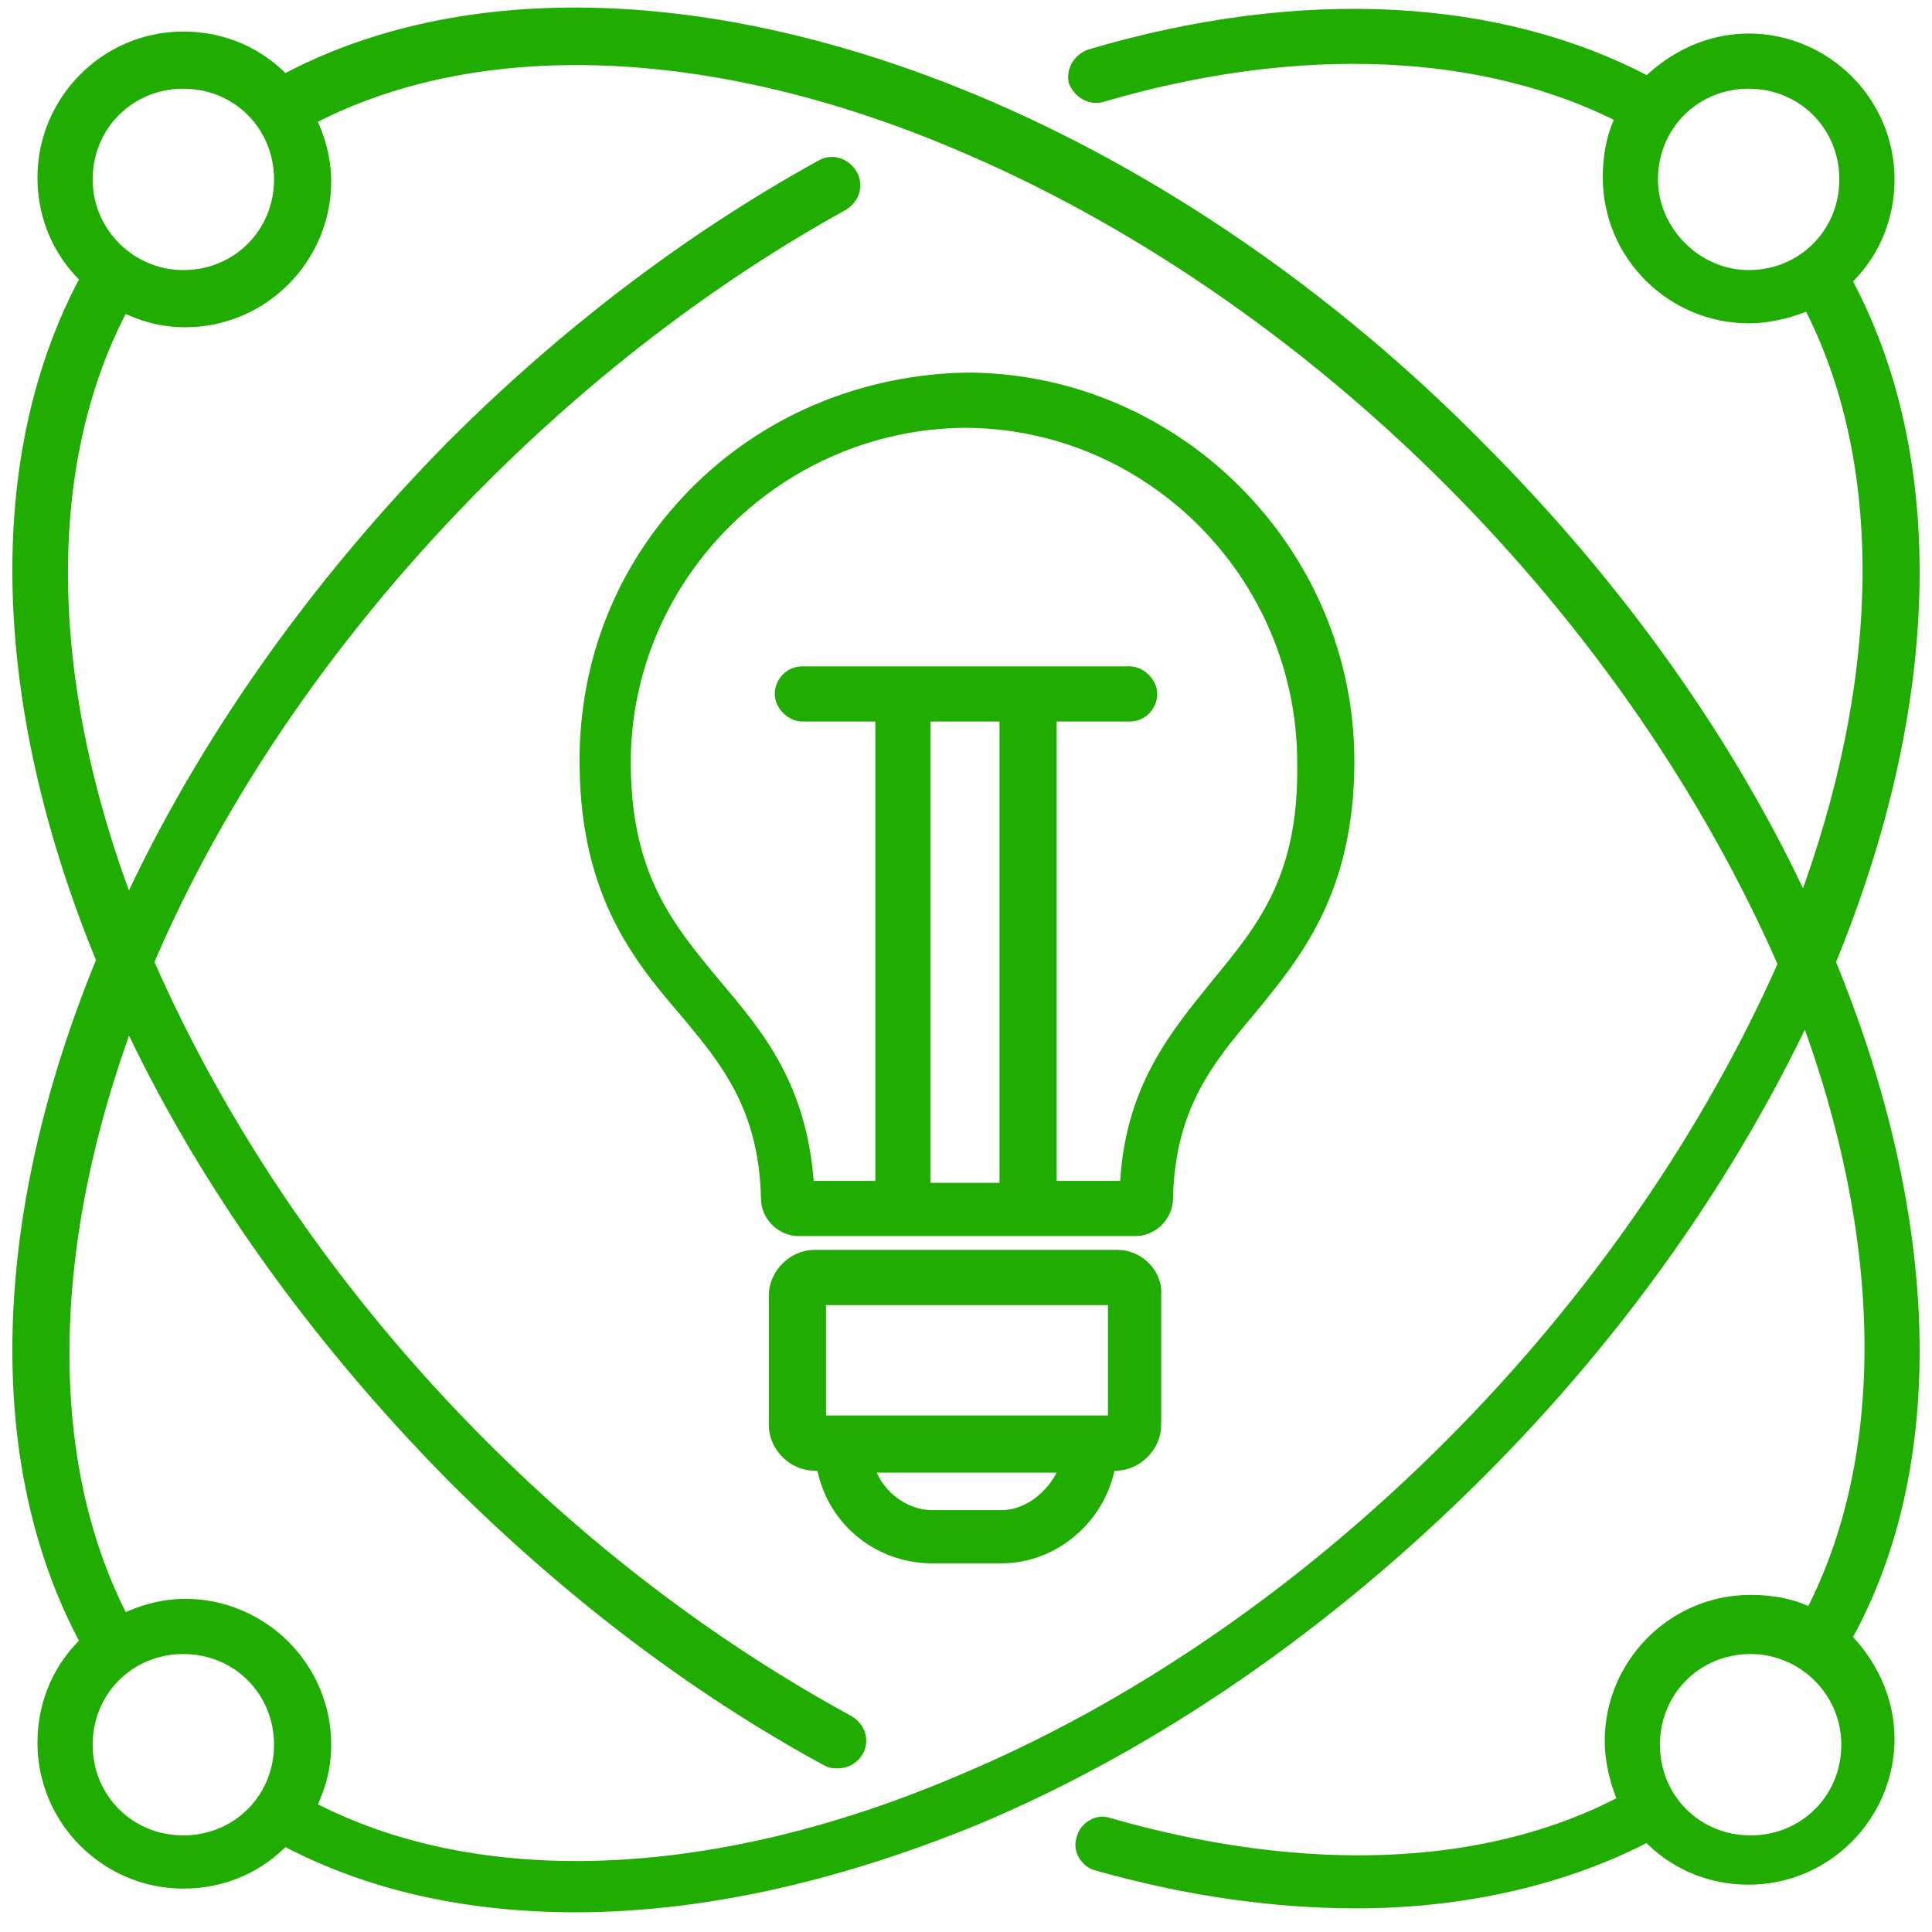
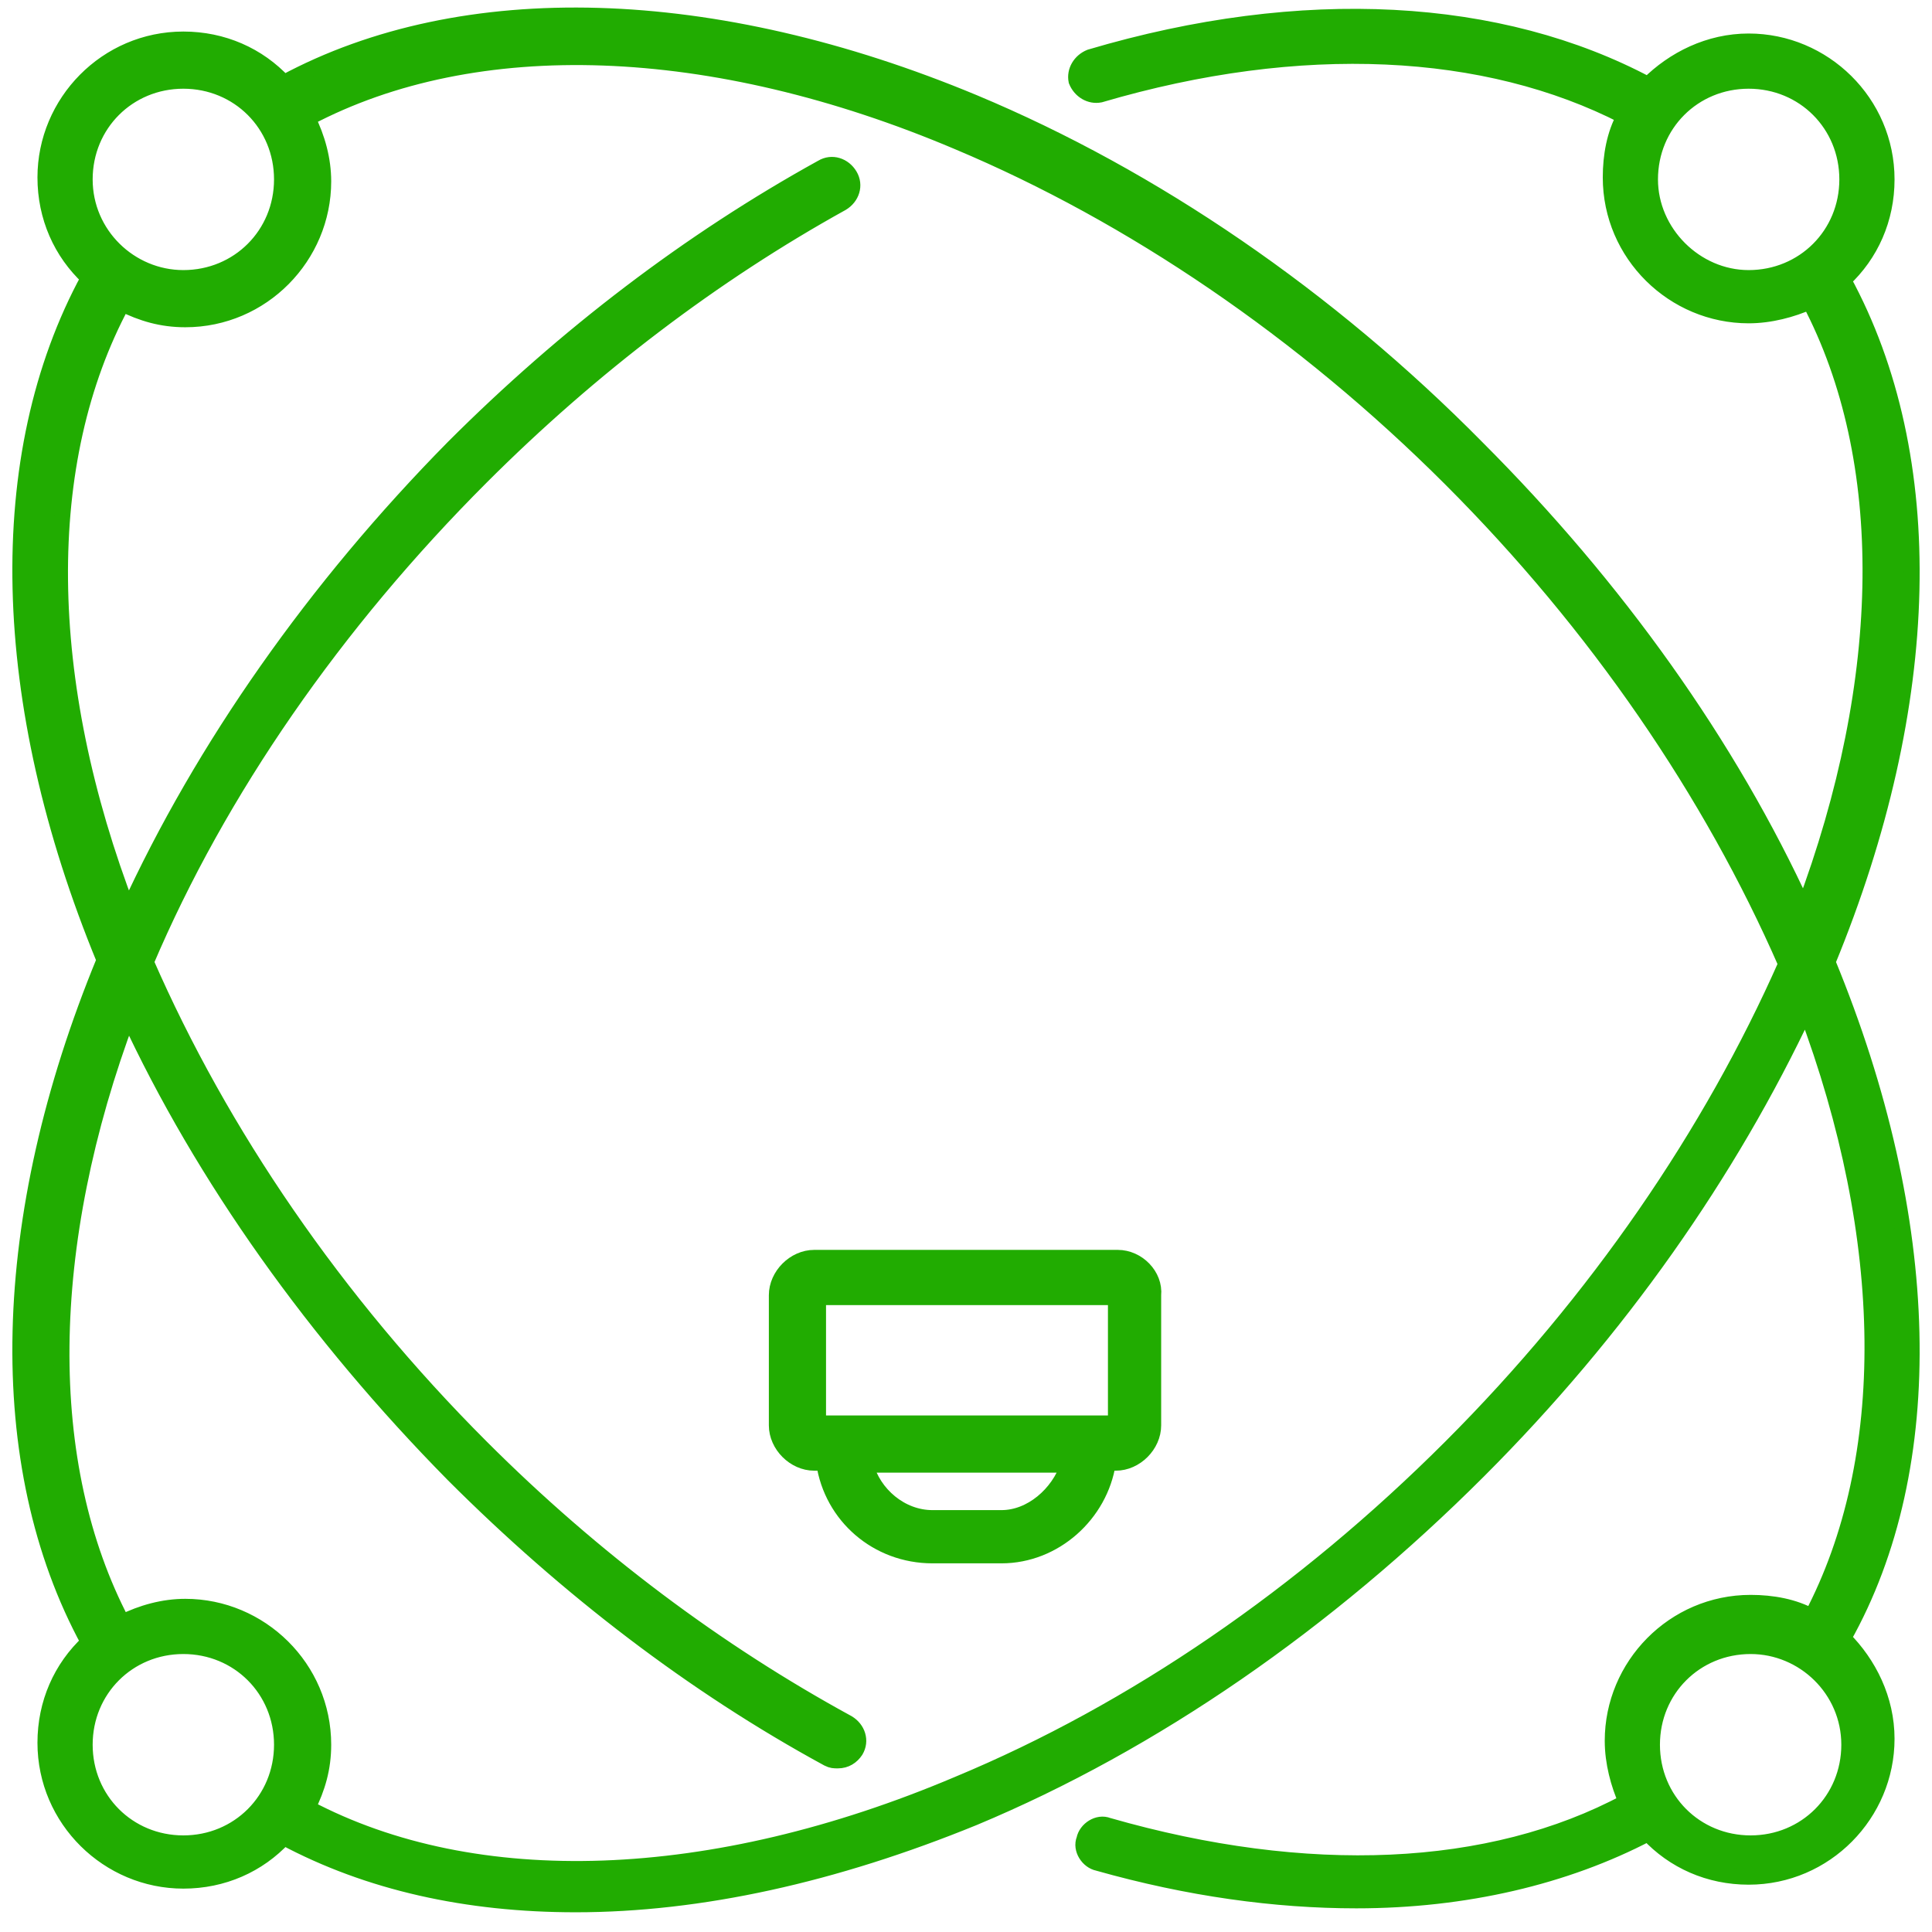
<svg xmlns="http://www.w3.org/2000/svg" id="Calque_1" x="0px" y="0px" viewBox="0 0 98 98" xml:space="preserve">
  <g>
-     <path fill="none" stroke="#21AC01" stroke-width="4" stroke-linecap="round" stroke-linejoin="round" d="M295.5-311.2  c3.6,0,6.6,2.9,6.6,6.6v113.3c0,4.4-3.6,8-8,8h-58.8c-4.4,0-8-3.6-8-8v-113.3c0-3.6,2.9-6.6,6.6-6.6" />
    <g>
      <polyline fill="none" stroke="#21AC01" stroke-width="4" stroke-linecap="round" stroke-linejoin="round" points="285.4,-297.5    285.4,-323.7 278.5,-319.8 271.6,-323.7 264.7,-319.8 257.8,-323.7 250.9,-319.8 244,-323.7 244,-297.5   " />
      <line fill="none" stroke="#21AC01" stroke-width="4" stroke-linecap="round" stroke-linejoin="round" x1="240.8" y1="-297.5" x2="288.6" y2="-297.5" />
    </g>
    <rect x="238.7" y="-287.1" fill="none" stroke="#21AC01" stroke-width="4" stroke-linecap="round" stroke-linejoin="round" width="51.9" height="27.6" />
    <g>
      <path fill="none" stroke="#21AC01" stroke-width="4" stroke-linecap="round" stroke-linejoin="round" d="M238.8-236   c-1.7,0-3-1.3-3-3v-5.6c0-1.7,1.3-3,3-3h5.6c1.7,0,3,1.3,3,3" />
      <path fill="none" stroke="#21AC01" stroke-width="4" stroke-linecap="round" stroke-linejoin="round" d="M260.7-236   c-1.7,0-3-1.3-3-3v-5.6c0-1.7,1.3-3,3-3h5.6c1.7,0,3,1.3,3,3" />
      <path fill="none" stroke="#21AC01" stroke-width="4" stroke-linecap="round" stroke-linejoin="round" d="M282.6-236   c-1.7,0-3-1.3-3-3v-5.6c0-1.7,1.3-3,3-3h5.6c1.7,0,3,1.3,3,3" />
    </g>
    <g>
      <path fill="none" stroke="#21AC01" stroke-width="4" stroke-linecap="round" stroke-linejoin="round" d="M238.8-215.2   c-1.7,0-3-1.3-3-3v-5.6c0-1.7,1.3-3,3-3h5.6c1.7,0,3,1.3,3,3" />
      <path fill="none" stroke="#21AC01" stroke-width="4" stroke-linecap="round" stroke-linejoin="round" d="M260.7-215.2   c-1.7,0-3-1.3-3-3v-5.6c0-1.7,1.3-3,3-3h5.6c1.7,0,3,1.3,3,3" />
      <path fill="none" stroke="#21AC01" stroke-width="4" stroke-linecap="round" stroke-linejoin="round" d="M282.6-215.2   c-1.7,0-3-1.3-3-3v-5.6c0-1.7,1.3-3,3-3h5.6c1.7,0,3,1.3,3,3" />
    </g>
    <g>
      <path fill="none" stroke="#21AC01" stroke-width="4" stroke-linecap="round" stroke-linejoin="round" d="M238.8-194.4   c-1.7,0-3-1.3-3-3v-5.6c0-1.7,1.3-3,3-3h5.6c1.7,0,3,1.3,3,3" />
      <path fill="none" stroke="#21AC01" stroke-width="4" stroke-linecap="round" stroke-linejoin="round" d="M260.7-194.4   c-1.7,0-3-1.3-3-3v-5.6c0-1.7,1.3-3,3-3h5.6c1.7,0,3,1.3,3,3" />
      <path fill="none" stroke="#21AC01" stroke-width="4" stroke-linecap="round" stroke-linejoin="round" d="M282.6-194.4   c-1.7,0-3-1.3-3-3v-5.6c0-1.7,1.3-3,3-3h5.6c1.7,0,3,1.3,3,3" />
    </g>
-     <path fill="none" stroke="#21AC01" stroke-width="4" stroke-linecap="round" stroke-linejoin="round" d="M221.7-292.4h-3  c-5.4,0-9.8,4.4-9.8,9.8v37.6c0,4.4,1.7,8.7,4.8,11.8l8,8.1" />
    <line fill="none" stroke="#21AC01" stroke-width="4" stroke-linecap="round" stroke-linejoin="round" x1="217.8" y1="-282.6" x2="217.8" y2="-243.2" />
  </g>
  <g>
    <path fill="none" stroke="#21AC01" stroke-width="4" stroke-linecap="round" stroke-linejoin="round" d="M71.3-132v12.7  c0,3.4-2.8,6.2-6.2,6.2H21.3c-3.4,0-6.2-2.8-6.2-6.2v-88.4c0-3.4,2.8-6.2,6.2-6.2h43.8c3.4,0,6.2,2.8,6.2,6.2v13.2" />
    <line fill="none" stroke="#21AC01" stroke-width="2" stroke-linecap="round" stroke-linejoin="round" x1="33.2" y1="-121.4" x2="53.3" y2="-121.4" />
    <path fill="none" stroke="#21AC01" stroke-width="2" stroke-linecap="round" stroke-linejoin="round" d="M58.5-213.5l-2,5.9  c-0.5,1.3-1.7,2.2-3.1,2.2H33.1c-1.4,0-2.7-0.9-3.1-2.2l-2-5.9" />
  </g>
-   <path fill="none" stroke="#21AC01" stroke-width="4" stroke-linecap="round" stroke-linejoin="round" d="M109.2-187 c0.9,0,1.6,0.7,1.6,1.6v41.9c0,0.9-0.7,1.7-1.6,1.7h-68c-0.9,0-1.7-0.7-1.7-1.7v-26.4v-10.5v-5.1c0-0.9,0.7-1.6,1.7-1.6H109.2z" />
  <rect x="89.5" y="-171.9" fill="none" stroke="#21AC01" stroke-width="2" stroke-linecap="round" stroke-linejoin="round" width="13.5" height="8.4" />
  <g>
    <g>
      <g>
        <line fill="none" stroke="#21AC01" stroke-width="2" stroke-linecap="round" stroke-linejoin="round" x1="49.1" y1="-153.2" x2="53.1" y2="-153.2" />
-         <line fill="none" stroke="#21AC01" stroke-width="2" stroke-linecap="round" stroke-linejoin="round" x1="62" y1="-153.2" x2="92.9" y2="-153.2" />
        <line fill="none" stroke="#21AC01" stroke-width="2" stroke-linecap="round" stroke-linejoin="round" x1="97.3" y1="-153.2" x2="101.3" y2="-153.2" />
      </g>
    </g>
  </g>
  <g>
-     <path fill="#21AC01" stroke="#21AC01" stroke-width="0.8" stroke-miterlimit="10" d="M49.2,19.3C49.2,19.3,49.1,19.3,49.2,19.3  l-0.2,0c0,0,0,0,0,0c-5,0.1-9.8,2-13.4,5.5c-3.7,3.6-5.7,8.3-5.8,13.4c-0.1,6.9,2.6,10.2,5,13c2.1,2.5,4.1,4.9,4.2,9.6  c0,0.8,0.7,1.5,1.5,1.5l17.1,0c0,0,0,0,0,0c0.8,0,1.5-0.7,1.5-1.5c0.1-4.7,2.1-7.1,4.2-9.6c2.3-2.8,5-6,5-12.6  C68.3,28.1,59.7,19.4,49.2,19.3z M51.1,36.2v24.2l-4.3,0V36.2H51.1z M61.8,50c-2.1,2.6-4.4,5.3-4.6,10.3l-4,0V36.2h4.1  c0.6,0,1-0.5,1-1s-0.5-1-1-1H40.7c-0.6,0-1,0.5-1,1s0.5,1,1,1h4.1v24.1l-3.9,0c-0.3-5.1-2.5-7.7-4.7-10.3  c-2.4-2.9-4.7-5.6-4.6-11.7c0.2-9.3,7.9-16.9,17.3-17c9.5,0,17.3,7.8,17.3,17.4C66.3,44.6,64.1,47.2,61.8,50z" />
    <path fill="#21AC01" stroke="#21AC01" stroke-width="0.8" stroke-miterlimit="10" d="M56.7,63.8H41.3c-1,0-1.9,0.9-1.9,1.9v6.6  c0,1,0.9,1.9,1.9,1.9h0.5c0.4,2.7,2.7,4.7,5.5,4.7h3.5c2.7,0,5-2.1,5.4-4.7h0.4c1,0,1.9-0.9,1.9-1.9v-6.6  C58.6,64.7,57.7,63.8,56.7,63.8z M50.8,77h-3.5c-1.6,0-3-1.2-3.4-2.7h10.3C53.7,75.8,52.3,77,50.8,77z M56.6,72.2h-1.1  c0,0-0.1,0-0.1,0c0,0-0.1,0-0.1,0H41.5v-6.4h15.1V72.2z" />
    <path fill="#21AC01" stroke="#21AC01" stroke-width="0.8" stroke-miterlimit="10" d="M92.7,48.8c5.4-13.1,5.7-25.6,0.8-34.6  c1.4-1.3,2.2-3.1,2.2-5.1c0-3.9-3.2-7-7-7c-2,0-3.8,0.9-5.1,2.2c-7.5-4-17.5-4.6-28.3-1.4c-0.5,0.2-0.8,0.7-0.7,1.2  c0.2,0.5,0.7,0.8,1.2,0.7c10.2-3,19.6-2.5,26.6,1.1c-0.5,0.9-0.7,2-0.7,3.1c0,3.9,3.2,7,7,7c1.1,0,2.2-0.3,3.1-0.7  c4.2,8,4.1,19.1-0.3,30.8c-3.8-8.3-9.5-16.3-16.6-23.4C67.4,15.1,58.5,9,49.4,5.2c-13.2-5.5-25.9-5.9-35-1  c-1.3-1.4-3.1-2.2-5.1-2.2c-3.9,0-7,3.2-7,7c0,2,0.8,3.8,2.2,5.1c-4.9,9-4.6,21.5,0.8,34.6c-5.4,13.1-5.7,25.6-0.8,34.6  c-1.4,1.3-2.2,3.1-2.2,5.1c0,3.9,3.2,7,7,7c2,0,3.8-0.8,5.1-2.2c4.3,2.3,9.3,3.4,14.8,3.4c6.3,0,13.1-1.5,20.2-4.4  c9.1-3.8,17.9-9.9,25.6-17.6c7.1-7.1,12.7-15.1,16.6-23.4c4.4,11.7,4.5,22.8,0.3,30.8c-0.9-0.5-2-0.7-3.1-0.7c-3.9,0-7,3.2-7,7  c0,1.1,0.3,2.2,0.7,3.1c-6.9,3.7-16.2,4.1-26.3,1.2c-0.5-0.2-1.1,0.2-1.2,0.7c-0.2,0.5,0.2,1.1,0.7,1.2c4.6,1.3,9,1.9,13.1,1.9  c5.5,0,10.6-1.2,14.8-3.4c1.3,1.4,3.1,2.2,5.1,2.2c3.9,0,7-3.2,7-7c0-2-0.9-3.8-2.2-5.1C98.4,74.4,98.1,61.9,92.7,48.8z M83.7,9.1  c0-2.8,2.2-5,5-5c2.8,0,5,2.2,5,5c0,2.8-2.2,5-5,5C86,14.1,83.7,11.8,83.7,9.1z M4.3,9.1c0-2.8,2.2-5,5-5c2.8,0,5,2.2,5,5  s-2.2,5-5,5C6.6,14.1,4.3,11.9,4.3,9.1z M9.3,93.5c-2.8,0-5-2.2-5-5c0-2.8,2.2-5,5-5c2.8,0,5,2.2,5,5C14.3,91.3,12.1,93.5,9.3,93.5  z M73.6,73.4c-7.5,7.5-16.1,13.4-25,17.1c-12.5,5.3-24.5,5.7-33,1.2c0.5-1,0.8-2,0.8-3.2c0-3.9-3.2-7-7-7c-1.1,0-2.2,0.3-3.2,0.8  c-4.2-8-4.1-19.1,0.3-30.8C10.3,59.7,16,67.7,23,74.8c5.8,5.8,12.2,10.7,19,14.4c0.2,0.1,0.3,0.1,0.5,0.1c0.4,0,0.7-0.2,0.9-0.5  c0.3-0.5,0.1-1.1-0.4-1.4c-6.6-3.6-12.9-8.3-18.6-14c-7.4-7.4-13.2-15.9-17-24.6c3.7-8.7,9.6-17.2,17-24.6  c5.6-5.6,11.8-10.3,18.3-13.9c0.5-0.3,0.7-0.9,0.4-1.4c-0.3-0.5-0.9-0.7-1.4-0.4c-6.7,3.7-13,8.5-18.7,14.2  C16,29.8,10.3,37.9,6.5,46.2C2,34.5,1.9,23.4,6.2,15.4c1,0.5,2,0.8,3.2,0.8c3.9,0,7-3.2,7-7c0-1.1-0.3-2.2-0.8-3.2  c8.5-4.5,20.5-4.1,33,1.2c8.8,3.7,17.5,9.6,25,17.1c7.4,7.4,13.2,15.9,17,24.6C86.8,57.5,81,66,73.6,73.4z M93.8,88.5  c0,2.8-2.2,5-5,5c-2.8,0-5-2.2-5-5c0-2.8,2.2-5,5-5C91.5,83.5,93.8,85.7,93.8,88.5z" />
  </g>
</svg>